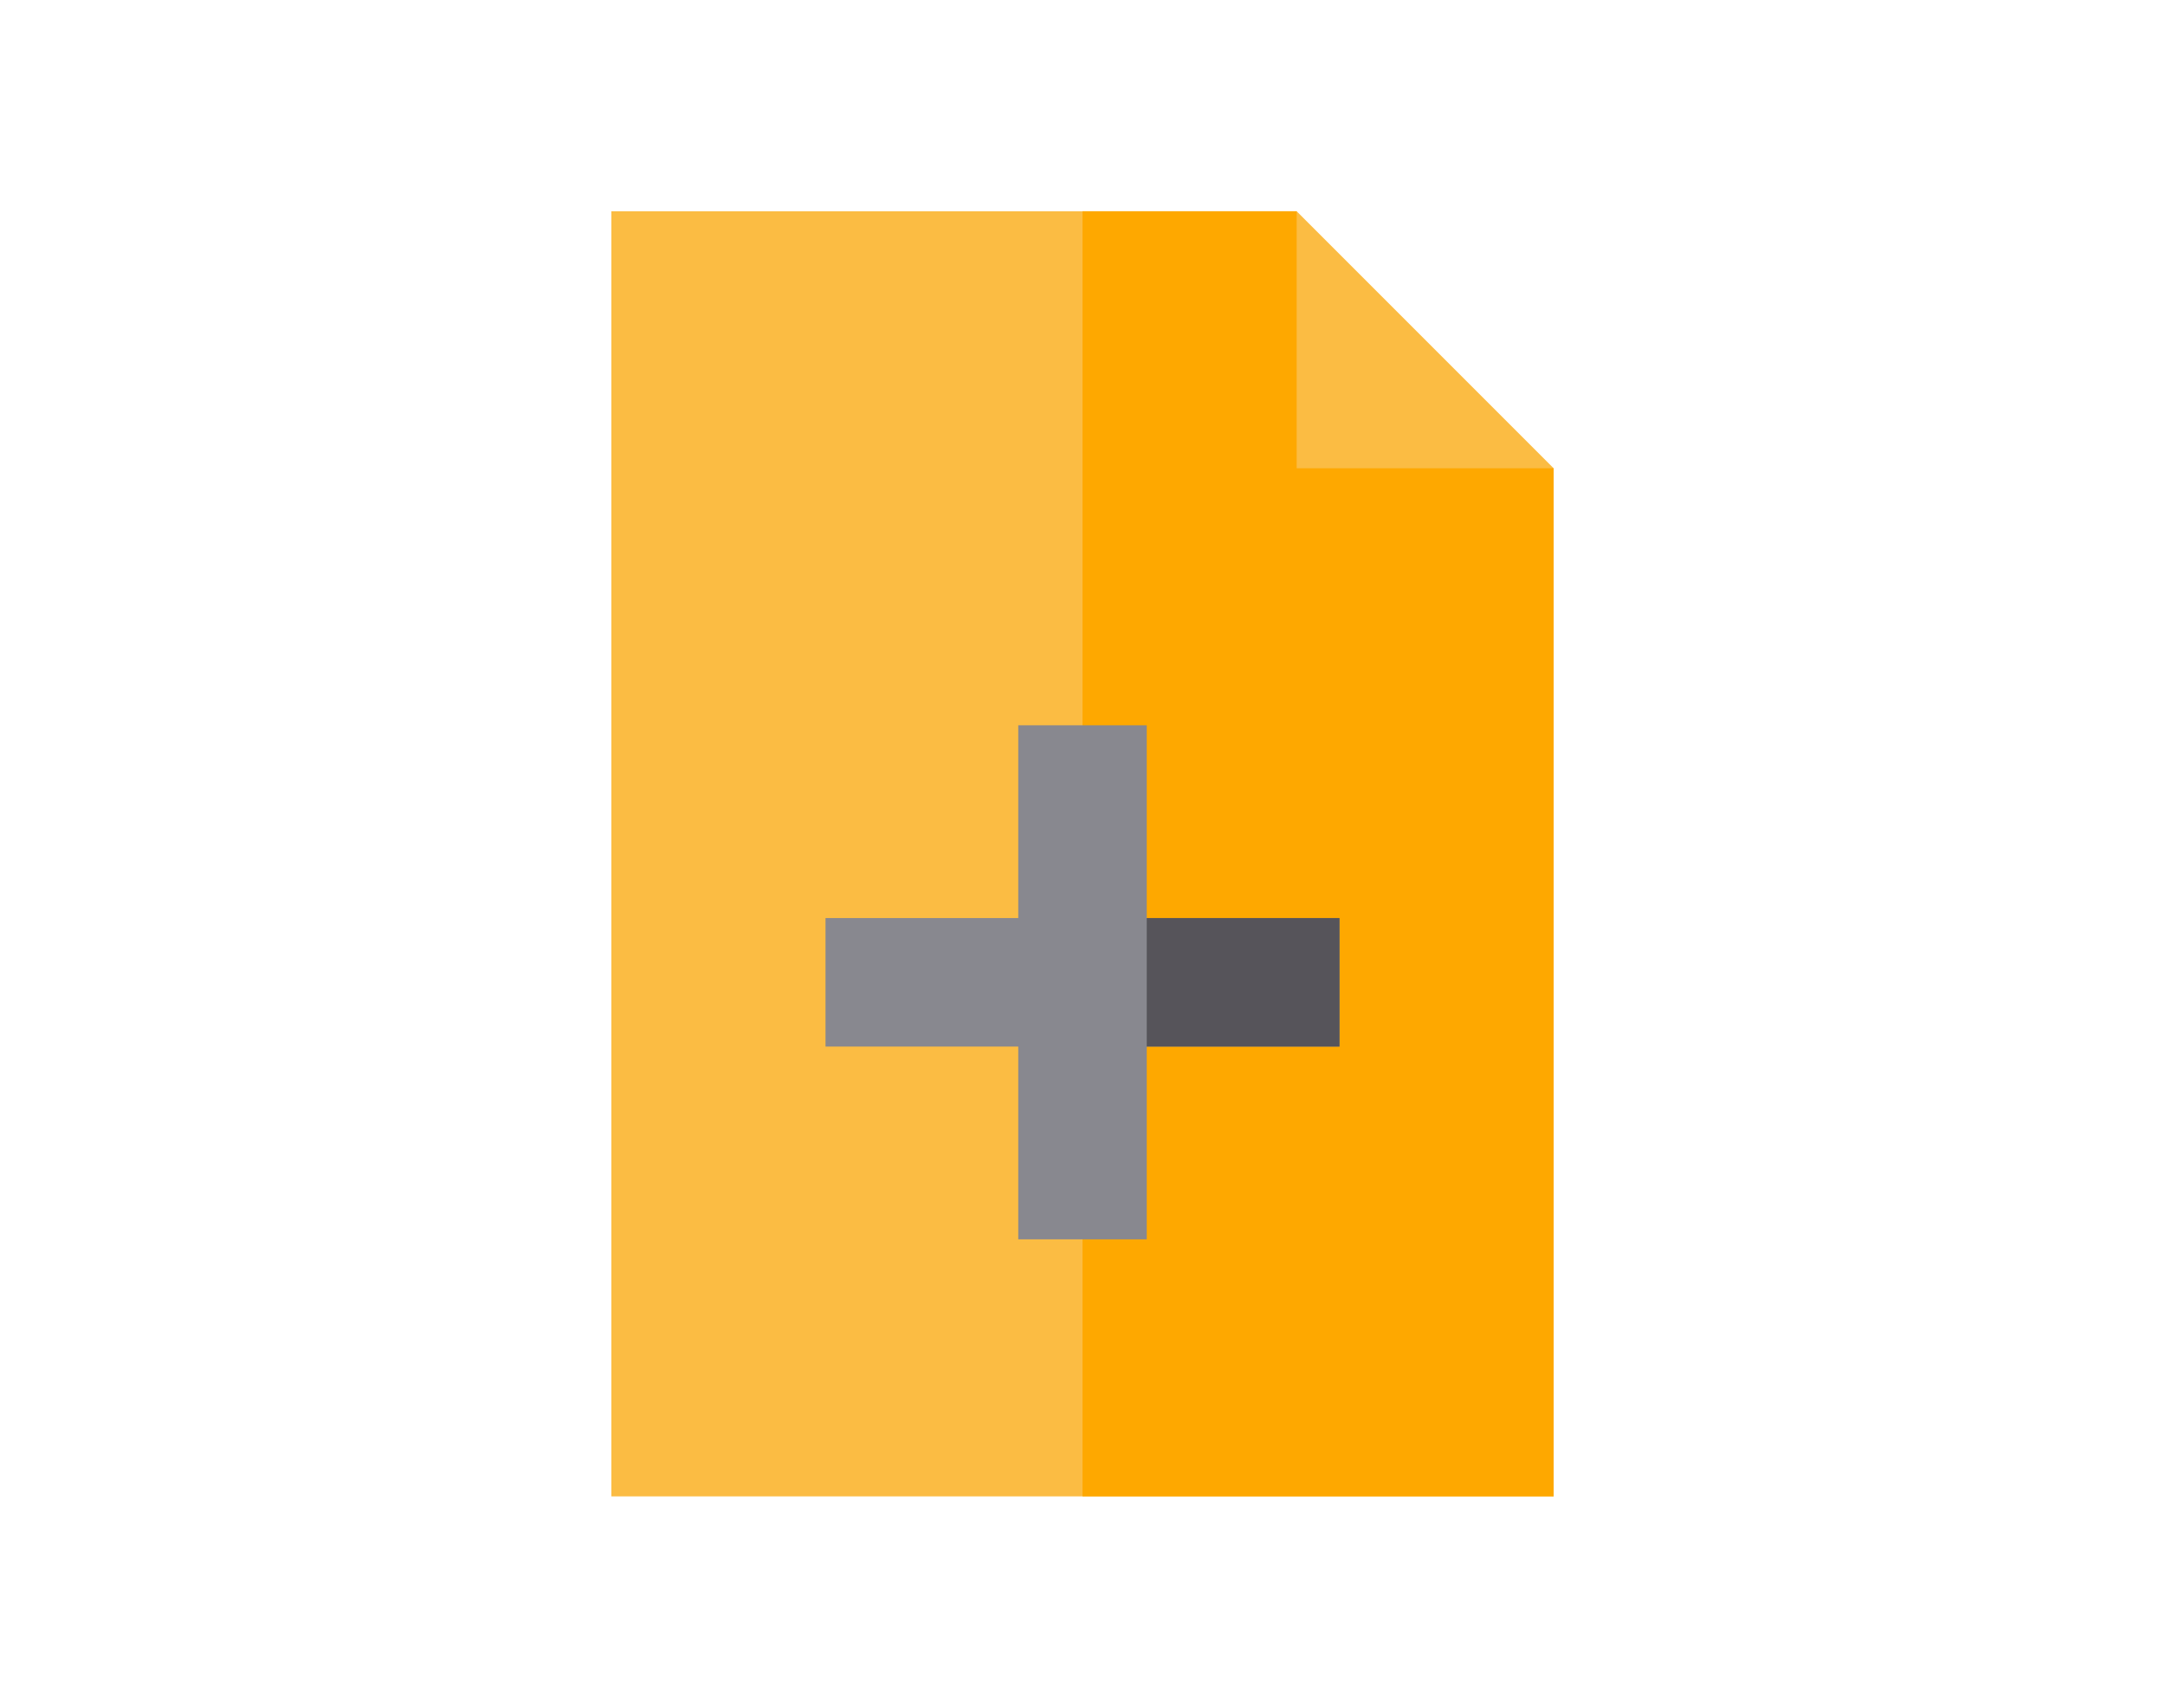
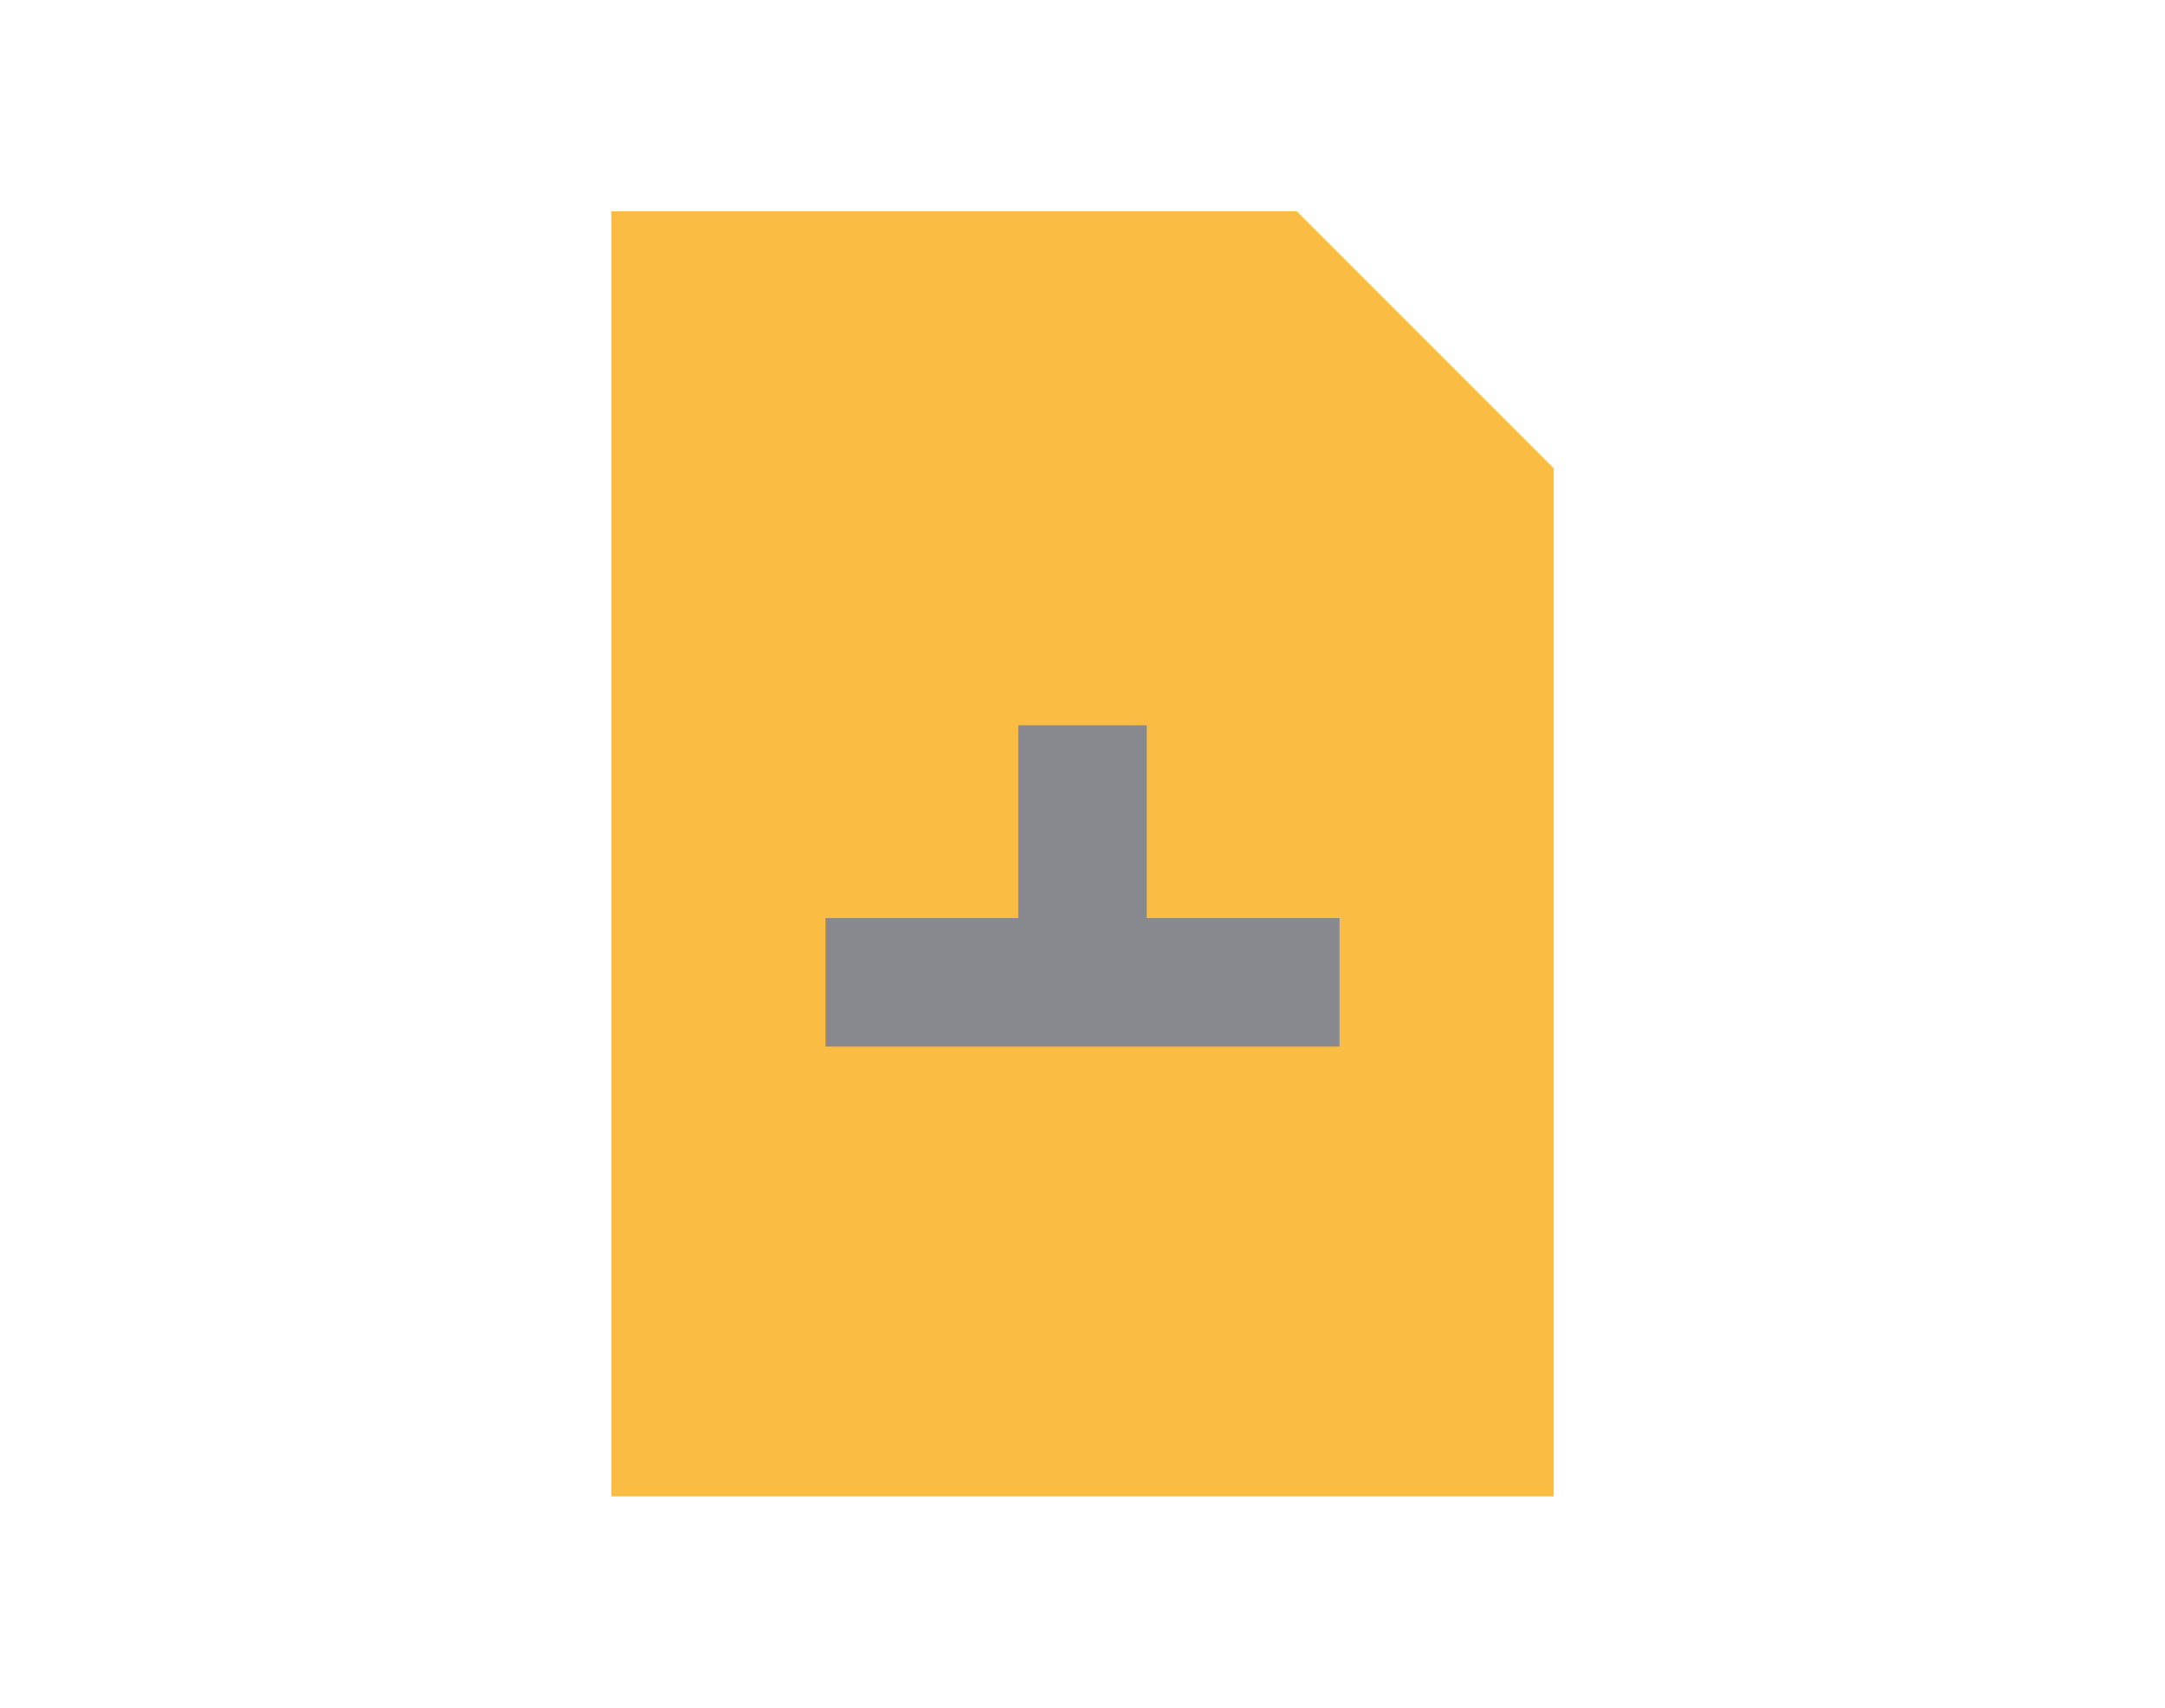
<svg xmlns="http://www.w3.org/2000/svg" width="123" height="97" viewBox="0 0 123 97" fill="none">
  <path d="M73.667 12H34.733V85H88.267V26.6L73.667 12Z" fill="#FBBC43" />
-   <path d="M73.667 26.6V12H61.5V85H88.267V26.6H73.667Z" fill="#FEA800" />
-   <path d="M76.1 52.15H65.15V41.2H57.85V52.15H46.9V59.45H57.85V70.4H65.15V59.45H76.1V52.15Z" fill="#88888F" />
-   <path d="M76.1 52.15H65.15V59.45H76.1V52.15Z" fill="#56545A" />
+   <path d="M76.1 52.15H65.15V41.2H57.85V52.15H46.9V59.45H57.85H65.15V59.45H76.1V52.15Z" fill="#88888F" />
</svg>